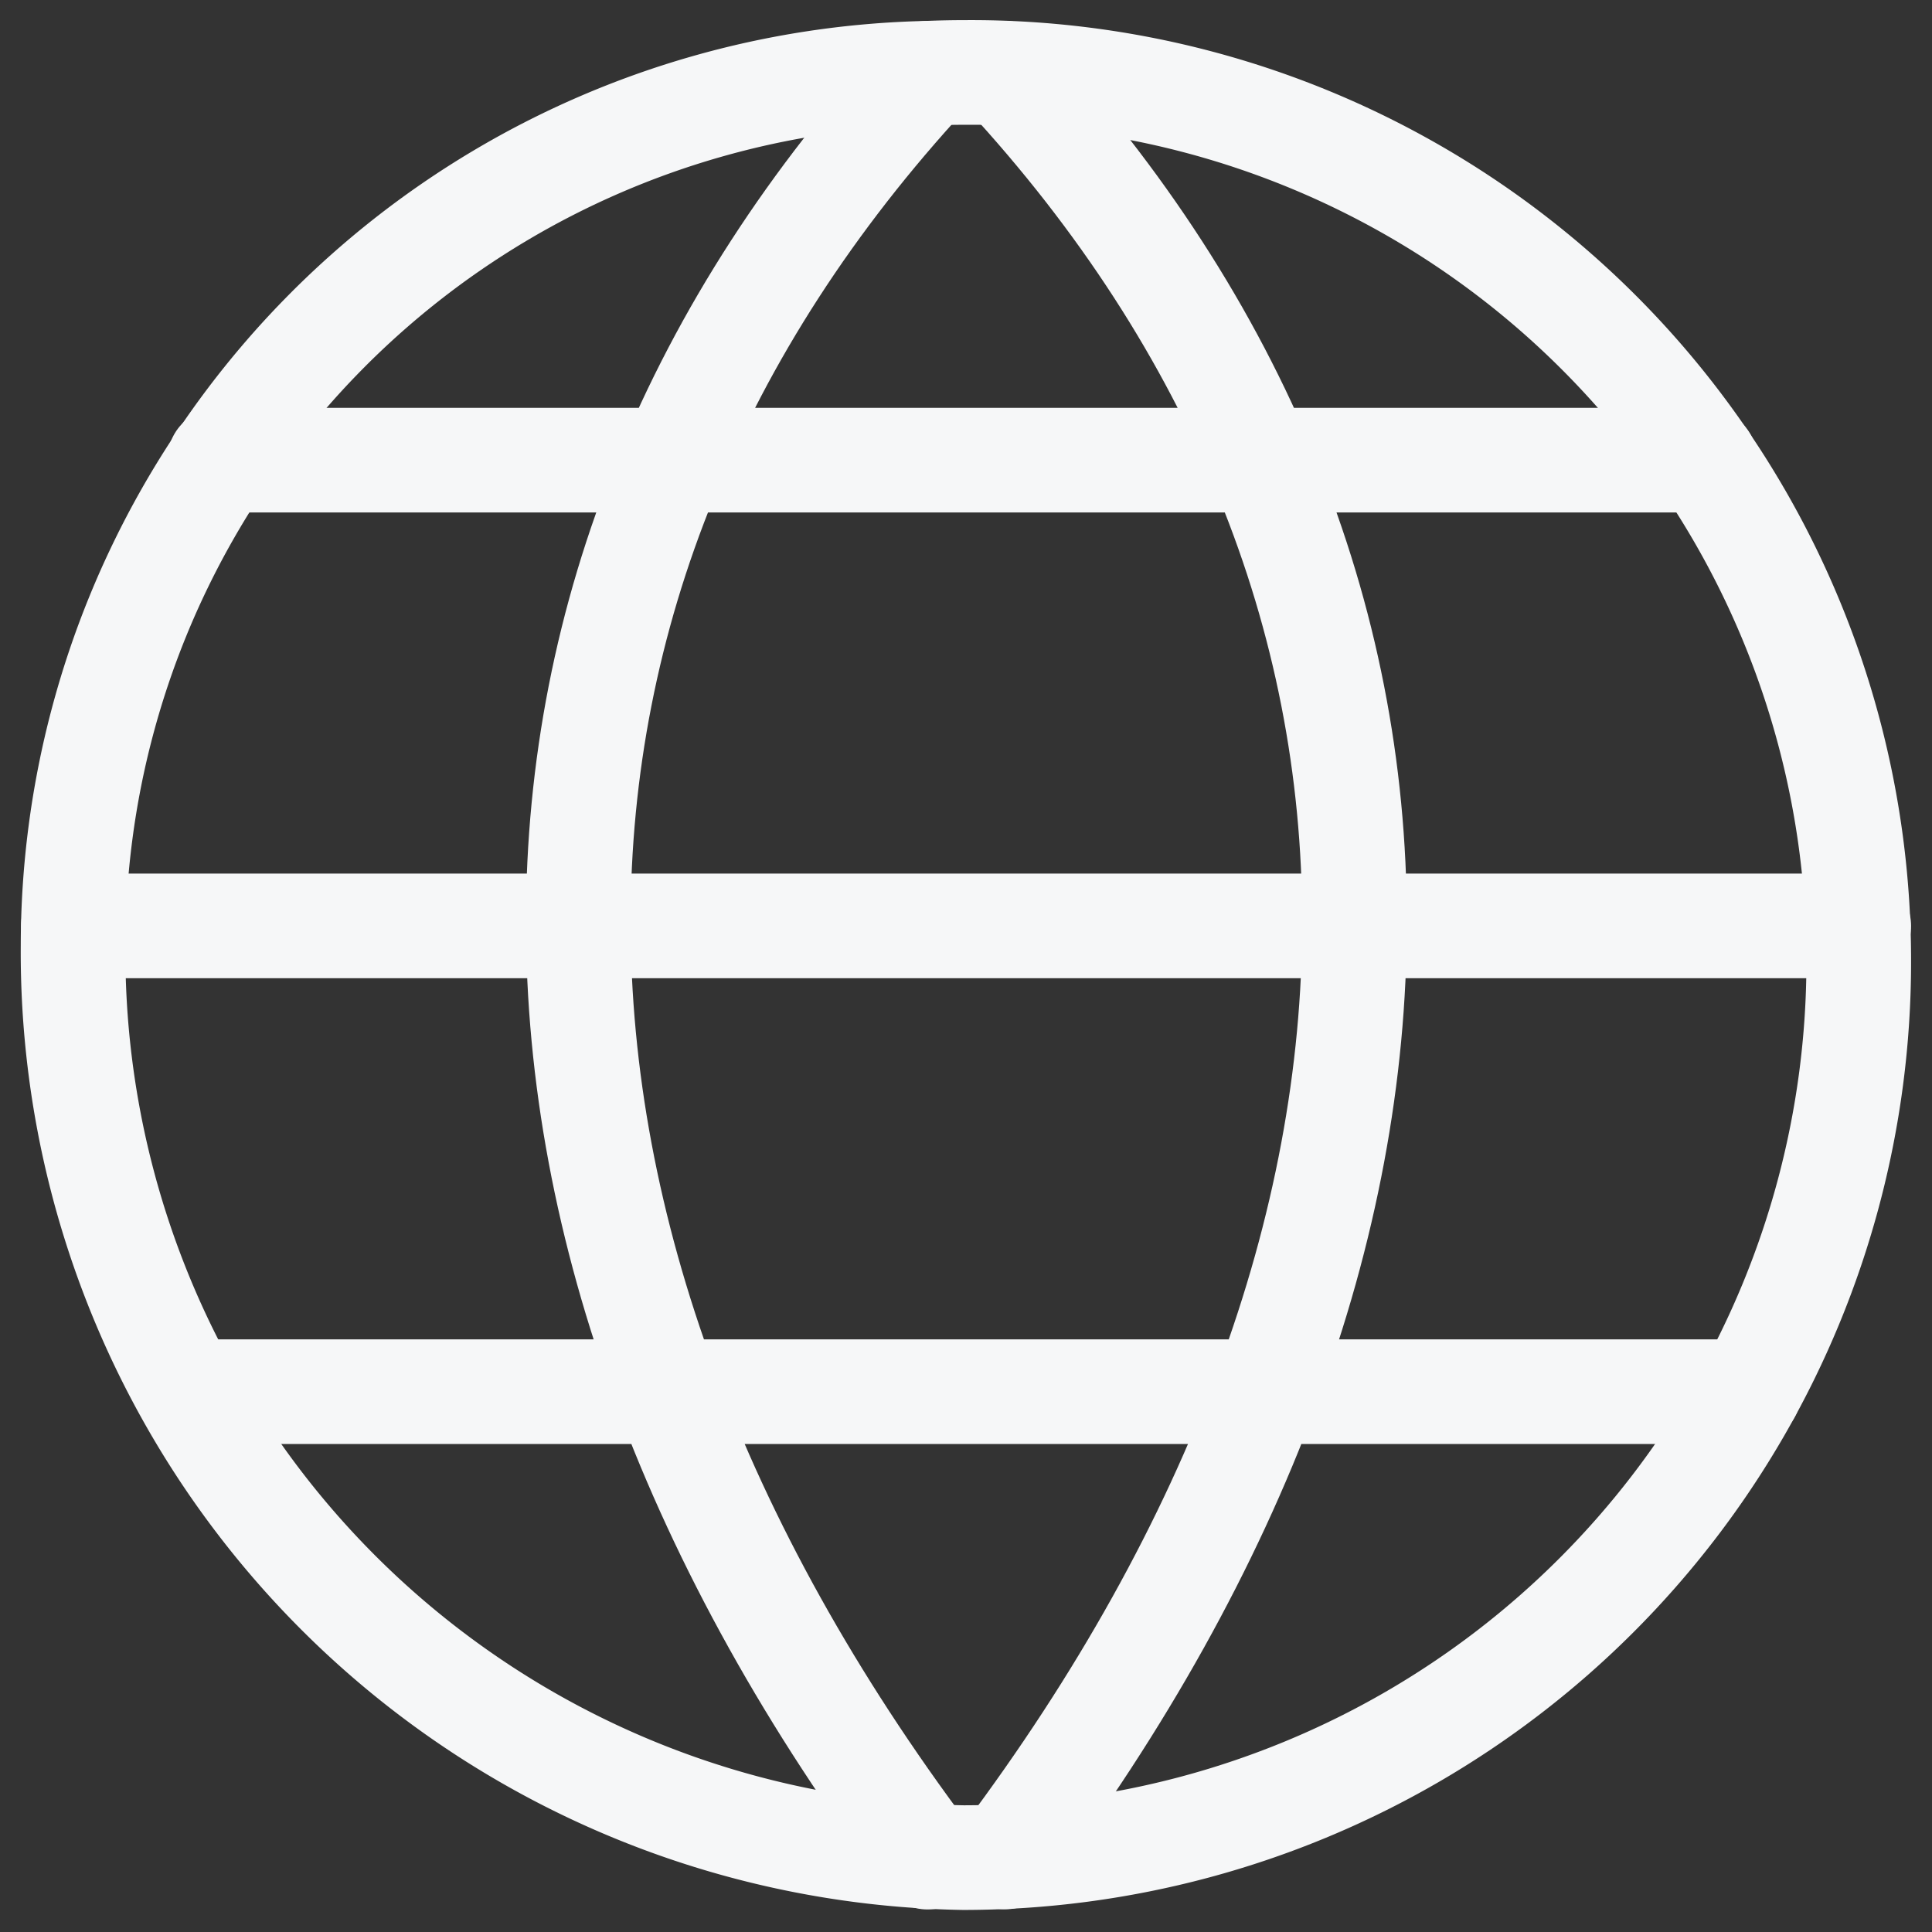
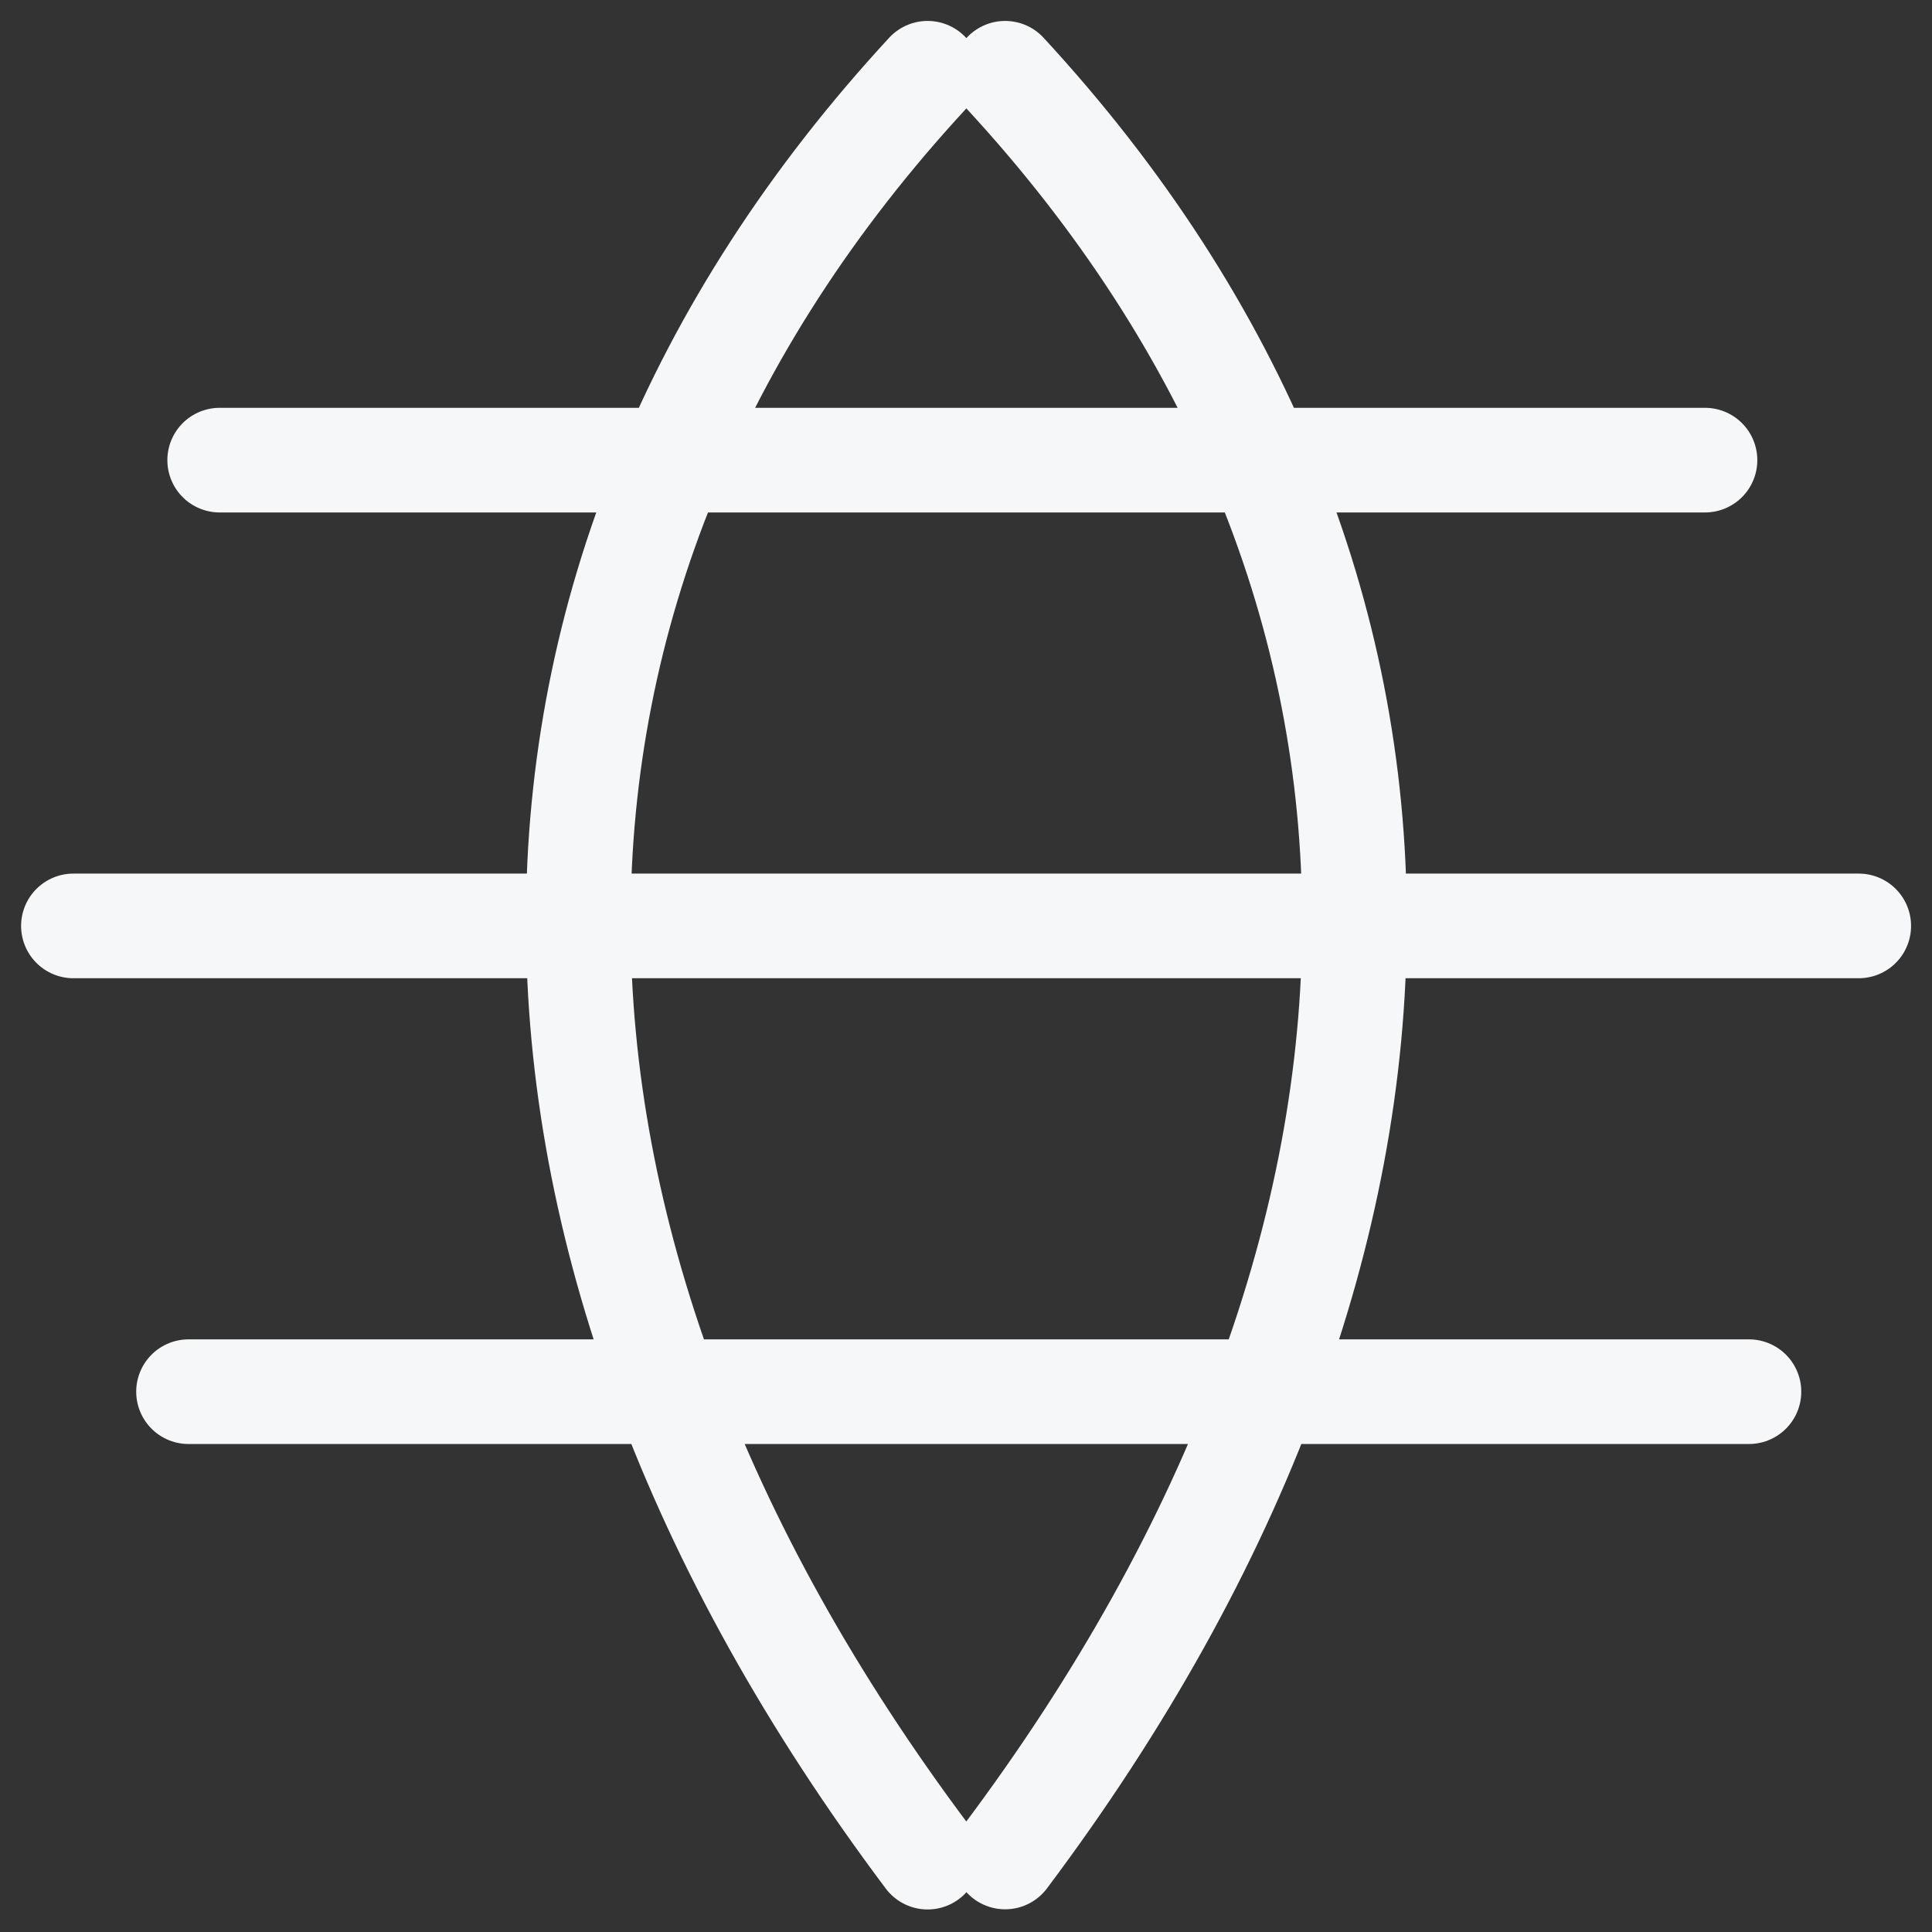
<svg xmlns="http://www.w3.org/2000/svg" width="24" height="24" fill="none">
  <rect width="100%" height="100%" fill="#333333" stroke="none" />
  <g stroke="#F6F7F8" stroke-linecap="round" stroke-linejoin="round" stroke-width="1.3" clip-path="url(#a)">
-     <path d="M23.09 11.943a11.126 11.126 0 0 1-11.122 11.133A11.246 11.246 0 0 1 .908 11.743 10.846 10.846 0 0 1 11.523.91c.16-.007.32-.01.482-.01A11.026 11.026 0 0 1 23.09 11.944Z" />
    <path d="M11.523.91c-5.786 6.268-5.786 14.446 0 22.16M12.486.91c5.787 6.268 5.787 14.443 0 22.158M2.729 5.716H21.18M.912 11.502H23.09M2.342 17.288h19.384" />
  </g>
  <defs>
    <clipPath id="a">
      <path fill="#fff" d="M0 0h24v24H0z" />
    </clipPath>
  </defs>
</svg>